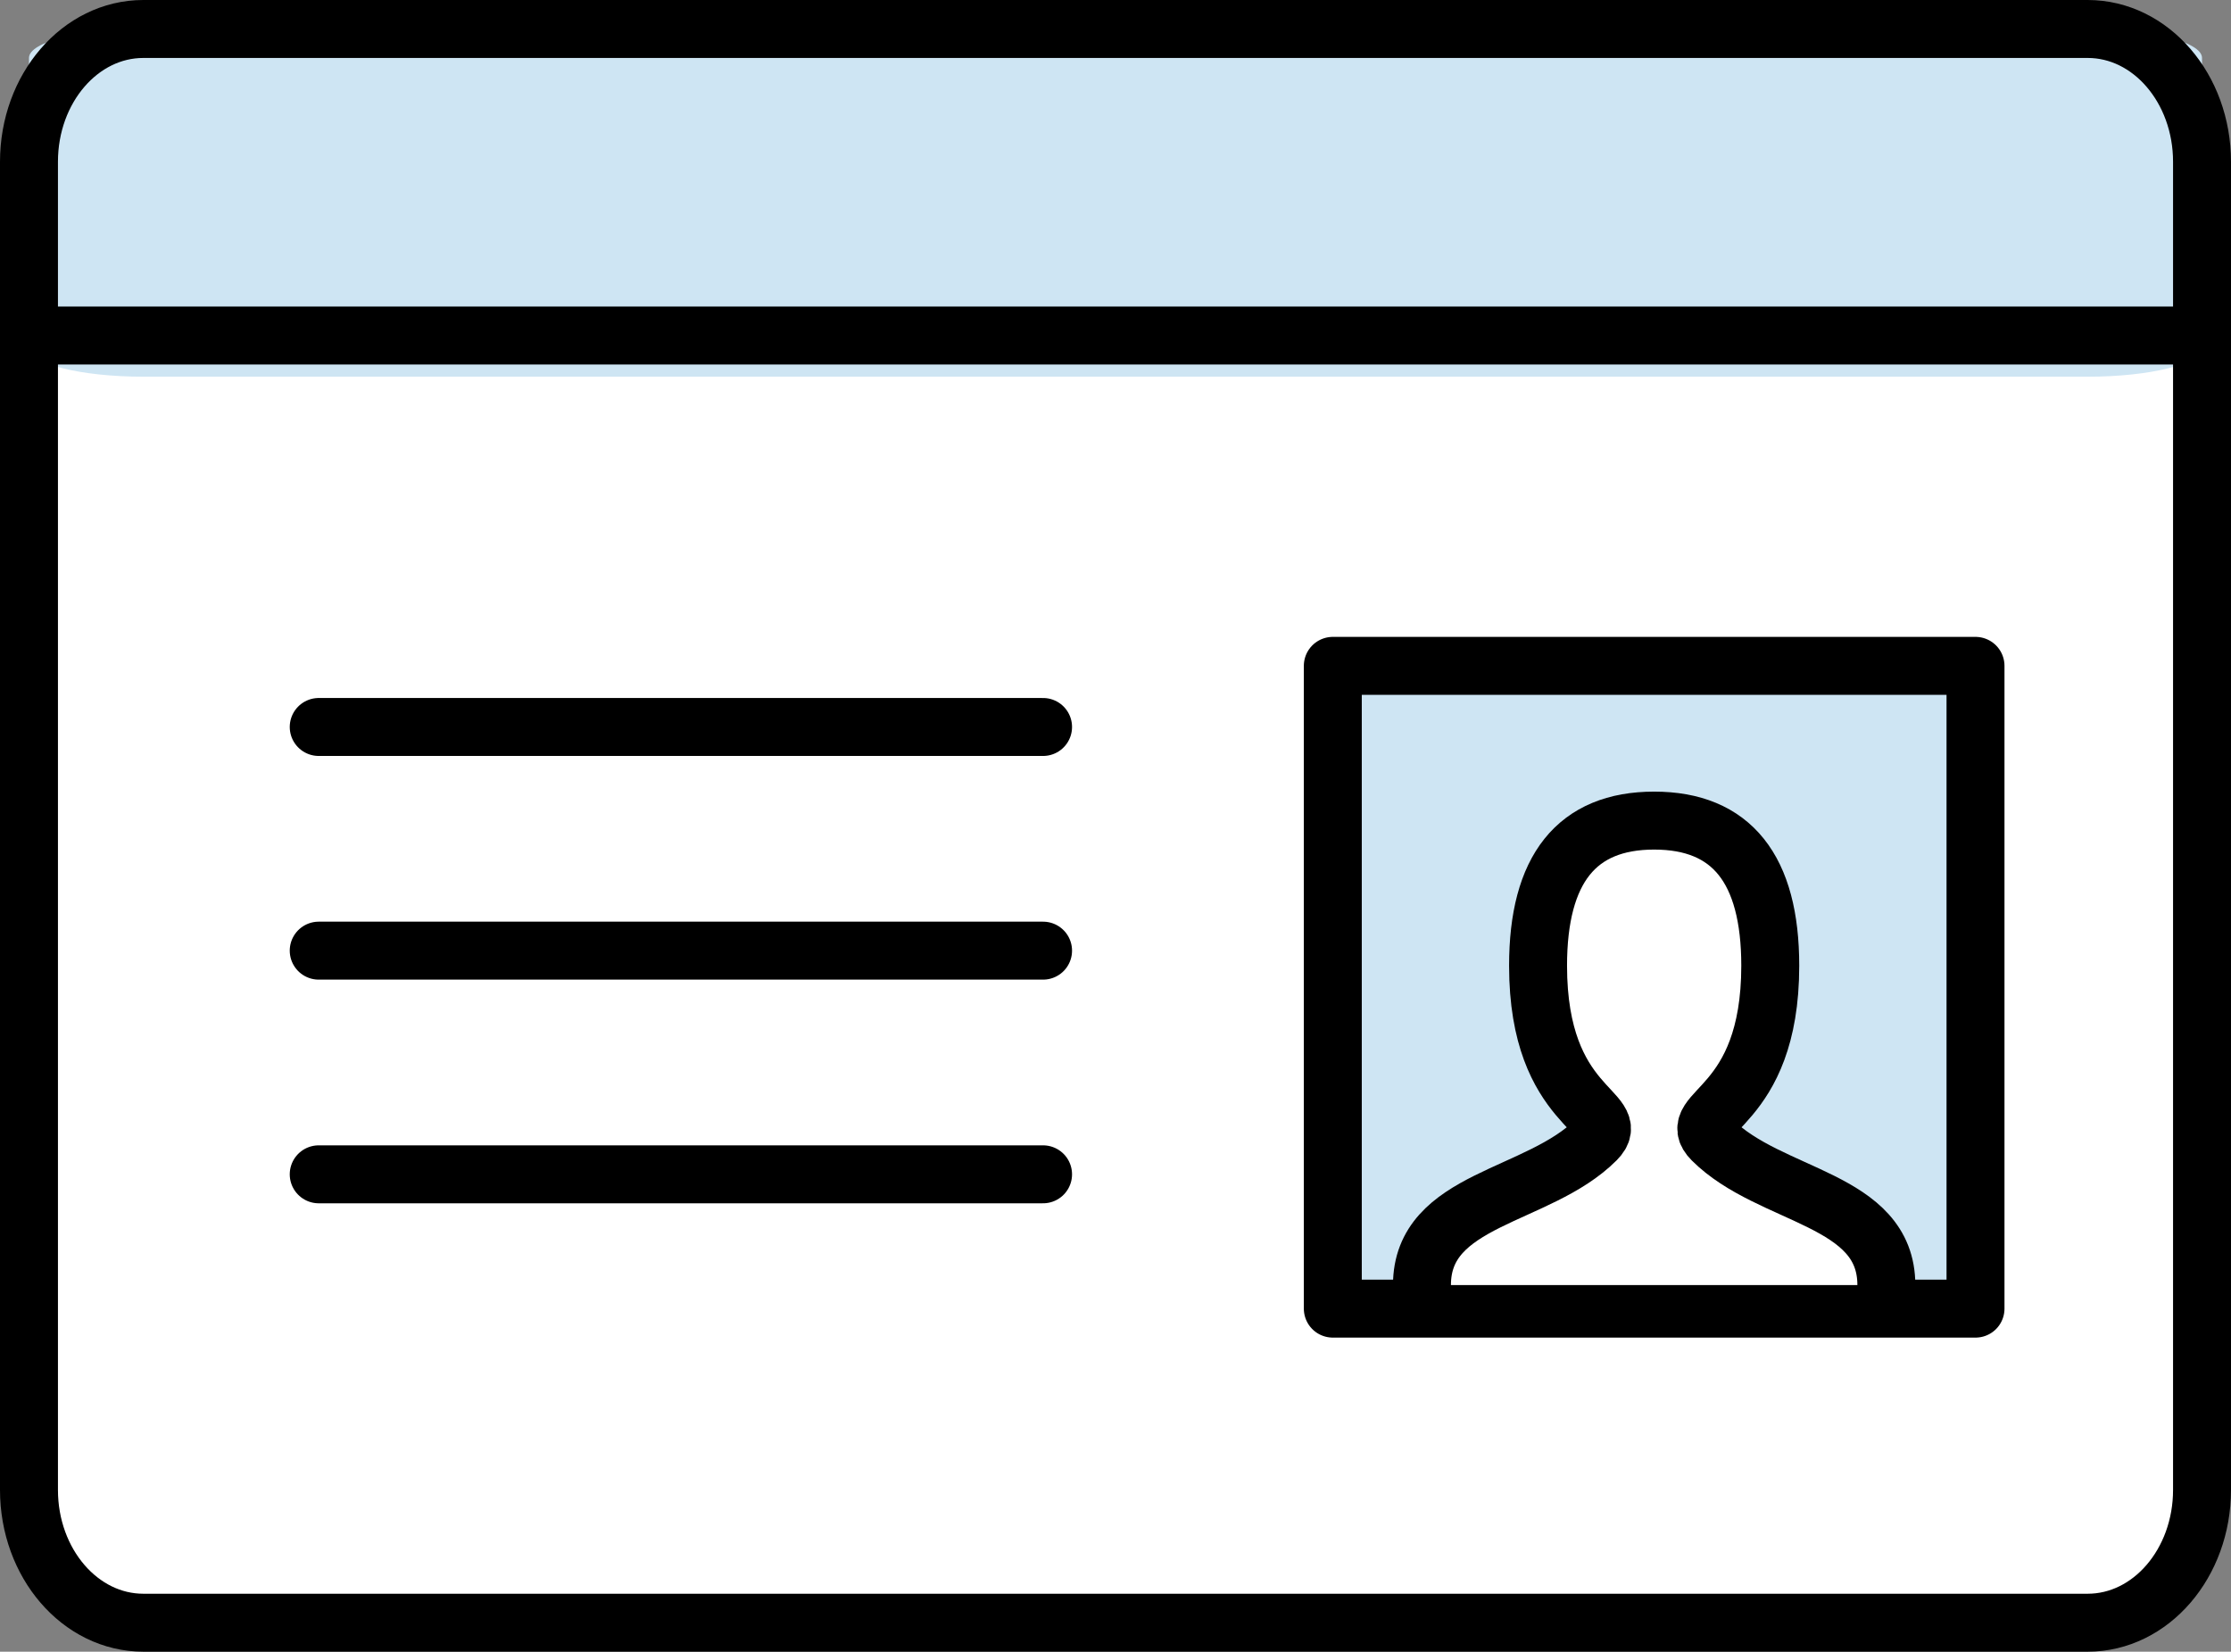
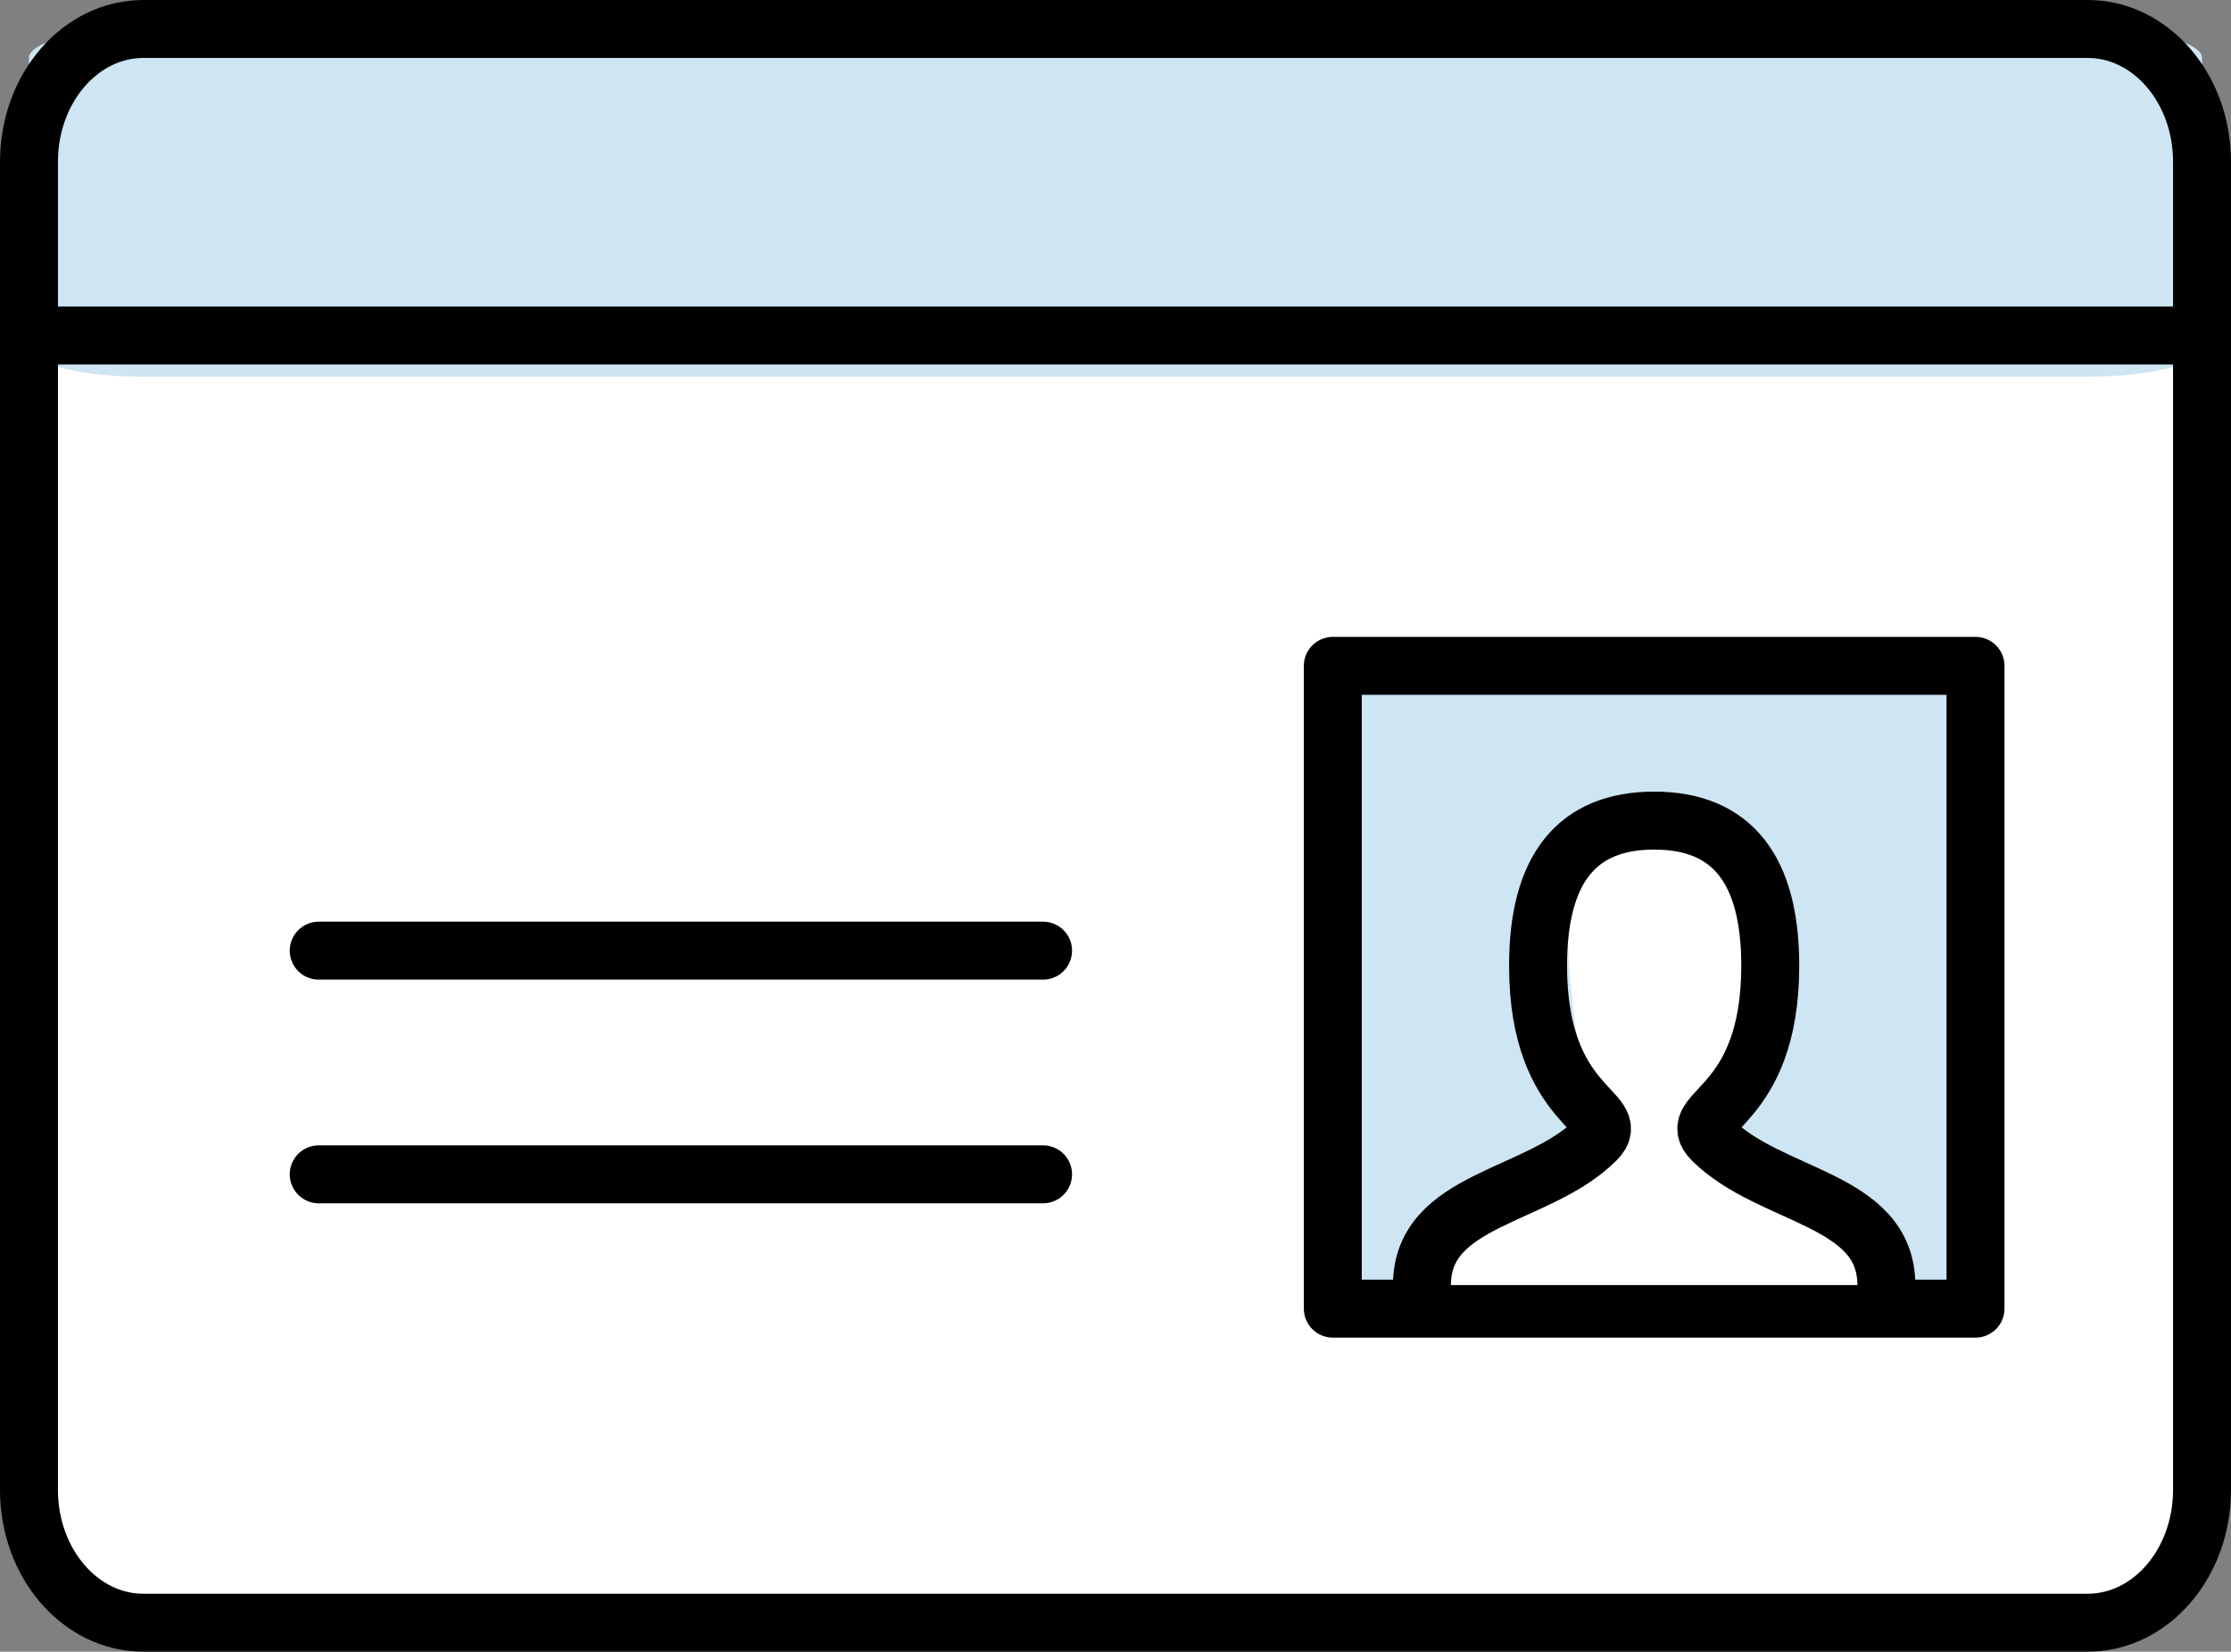
<svg xmlns="http://www.w3.org/2000/svg" width="77" height="57" viewBox="0 0 77 57" fill="none">
  <rect x="0" y="0" width="77" height="57" fill="#808080" stroke="none" />
  <path d="M4.947 1H72.053C74.233 1 76 3.052 76 5.583V51.417C76 53.948 74.233 56 72.053 56H4.947C2.767 56 1 53.948 1 51.417V5.583C1 3.052 2.767 1 4.947 1Z" fill="white" />
  <path d="M4.947 1H72.053C74.233 1 76 1.448 76 2V12C76 12.552 74.233 13 72.053 13H4.947C2.767 13 1 12.552 1 12V2C1 1.448 2.767 1 4.947 1Z" fill="#CEE5F3" />
  <path d="M4.947 1H72.053C74.233 1 76 3.052 76 5.583V51.417C76 53.948 74.233 56 72.053 56H4.947C2.767 56 1 53.948 1 51.417V5.583C1 3.052 2.767 1 4.947 1Z" stroke="black" stroke-width="2" stroke-linecap="round" stroke-linejoin="round" />
  <line x1="2" y1="11.579" x2="75" y2="11.579" stroke="black" stroke-width="2" stroke-linecap="round" stroke-linejoin="round" />
-   <line x1="11" y1="25.088" x2="36" y2="25.088" stroke="black" stroke-width="2" stroke-linecap="round" stroke-linejoin="round" />
  <line x1="11" y1="32.807" x2="36" y2="32.807" stroke="black" stroke-width="2" stroke-linecap="round" stroke-linejoin="round" />
  <line x1="11" y1="40.526" x2="36" y2="40.526" stroke="black" stroke-width="2" stroke-linecap="round" stroke-linejoin="round" />
  <rect x="46" y="22.979" width="22.182" height="22.182" fill="#CEE5F3" stroke="black" stroke-width="2" stroke-linecap="round" stroke-linejoin="round" />
-   <path d="M49.077 44.347C49.077 41.342 53.084 41.342 55.087 39.338C56.089 38.336 53.084 38.336 53.084 33.328C53.084 29.989 54.419 28.319 57.091 28.319C59.763 28.319 61.098 29.989 61.098 33.328C61.098 38.336 58.093 38.336 59.094 39.338C61.098 41.342 65.105 41.342 65.105 44.347" fill="white" />
+   <path d="M49.077 44.347C49.077 41.342 53.084 41.342 55.087 39.338C53.084 29.989 54.419 28.319 57.091 28.319C59.763 28.319 61.098 29.989 61.098 33.328C61.098 38.336 58.093 38.336 59.094 39.338C61.098 41.342 65.105 41.342 65.105 44.347" fill="white" />
  <path d="M49.077 44.347C49.077 41.342 53.084 41.342 55.087 39.338C56.089 38.336 53.084 38.336 53.084 33.328C53.084 29.989 54.419 28.319 57.091 28.319C59.763 28.319 61.098 29.989 61.098 33.328C61.098 38.336 58.093 38.336 59.094 39.338C61.098 41.342 65.105 41.342 65.105 44.347" stroke="black" stroke-width="2" stroke-linecap="square" />
</svg>